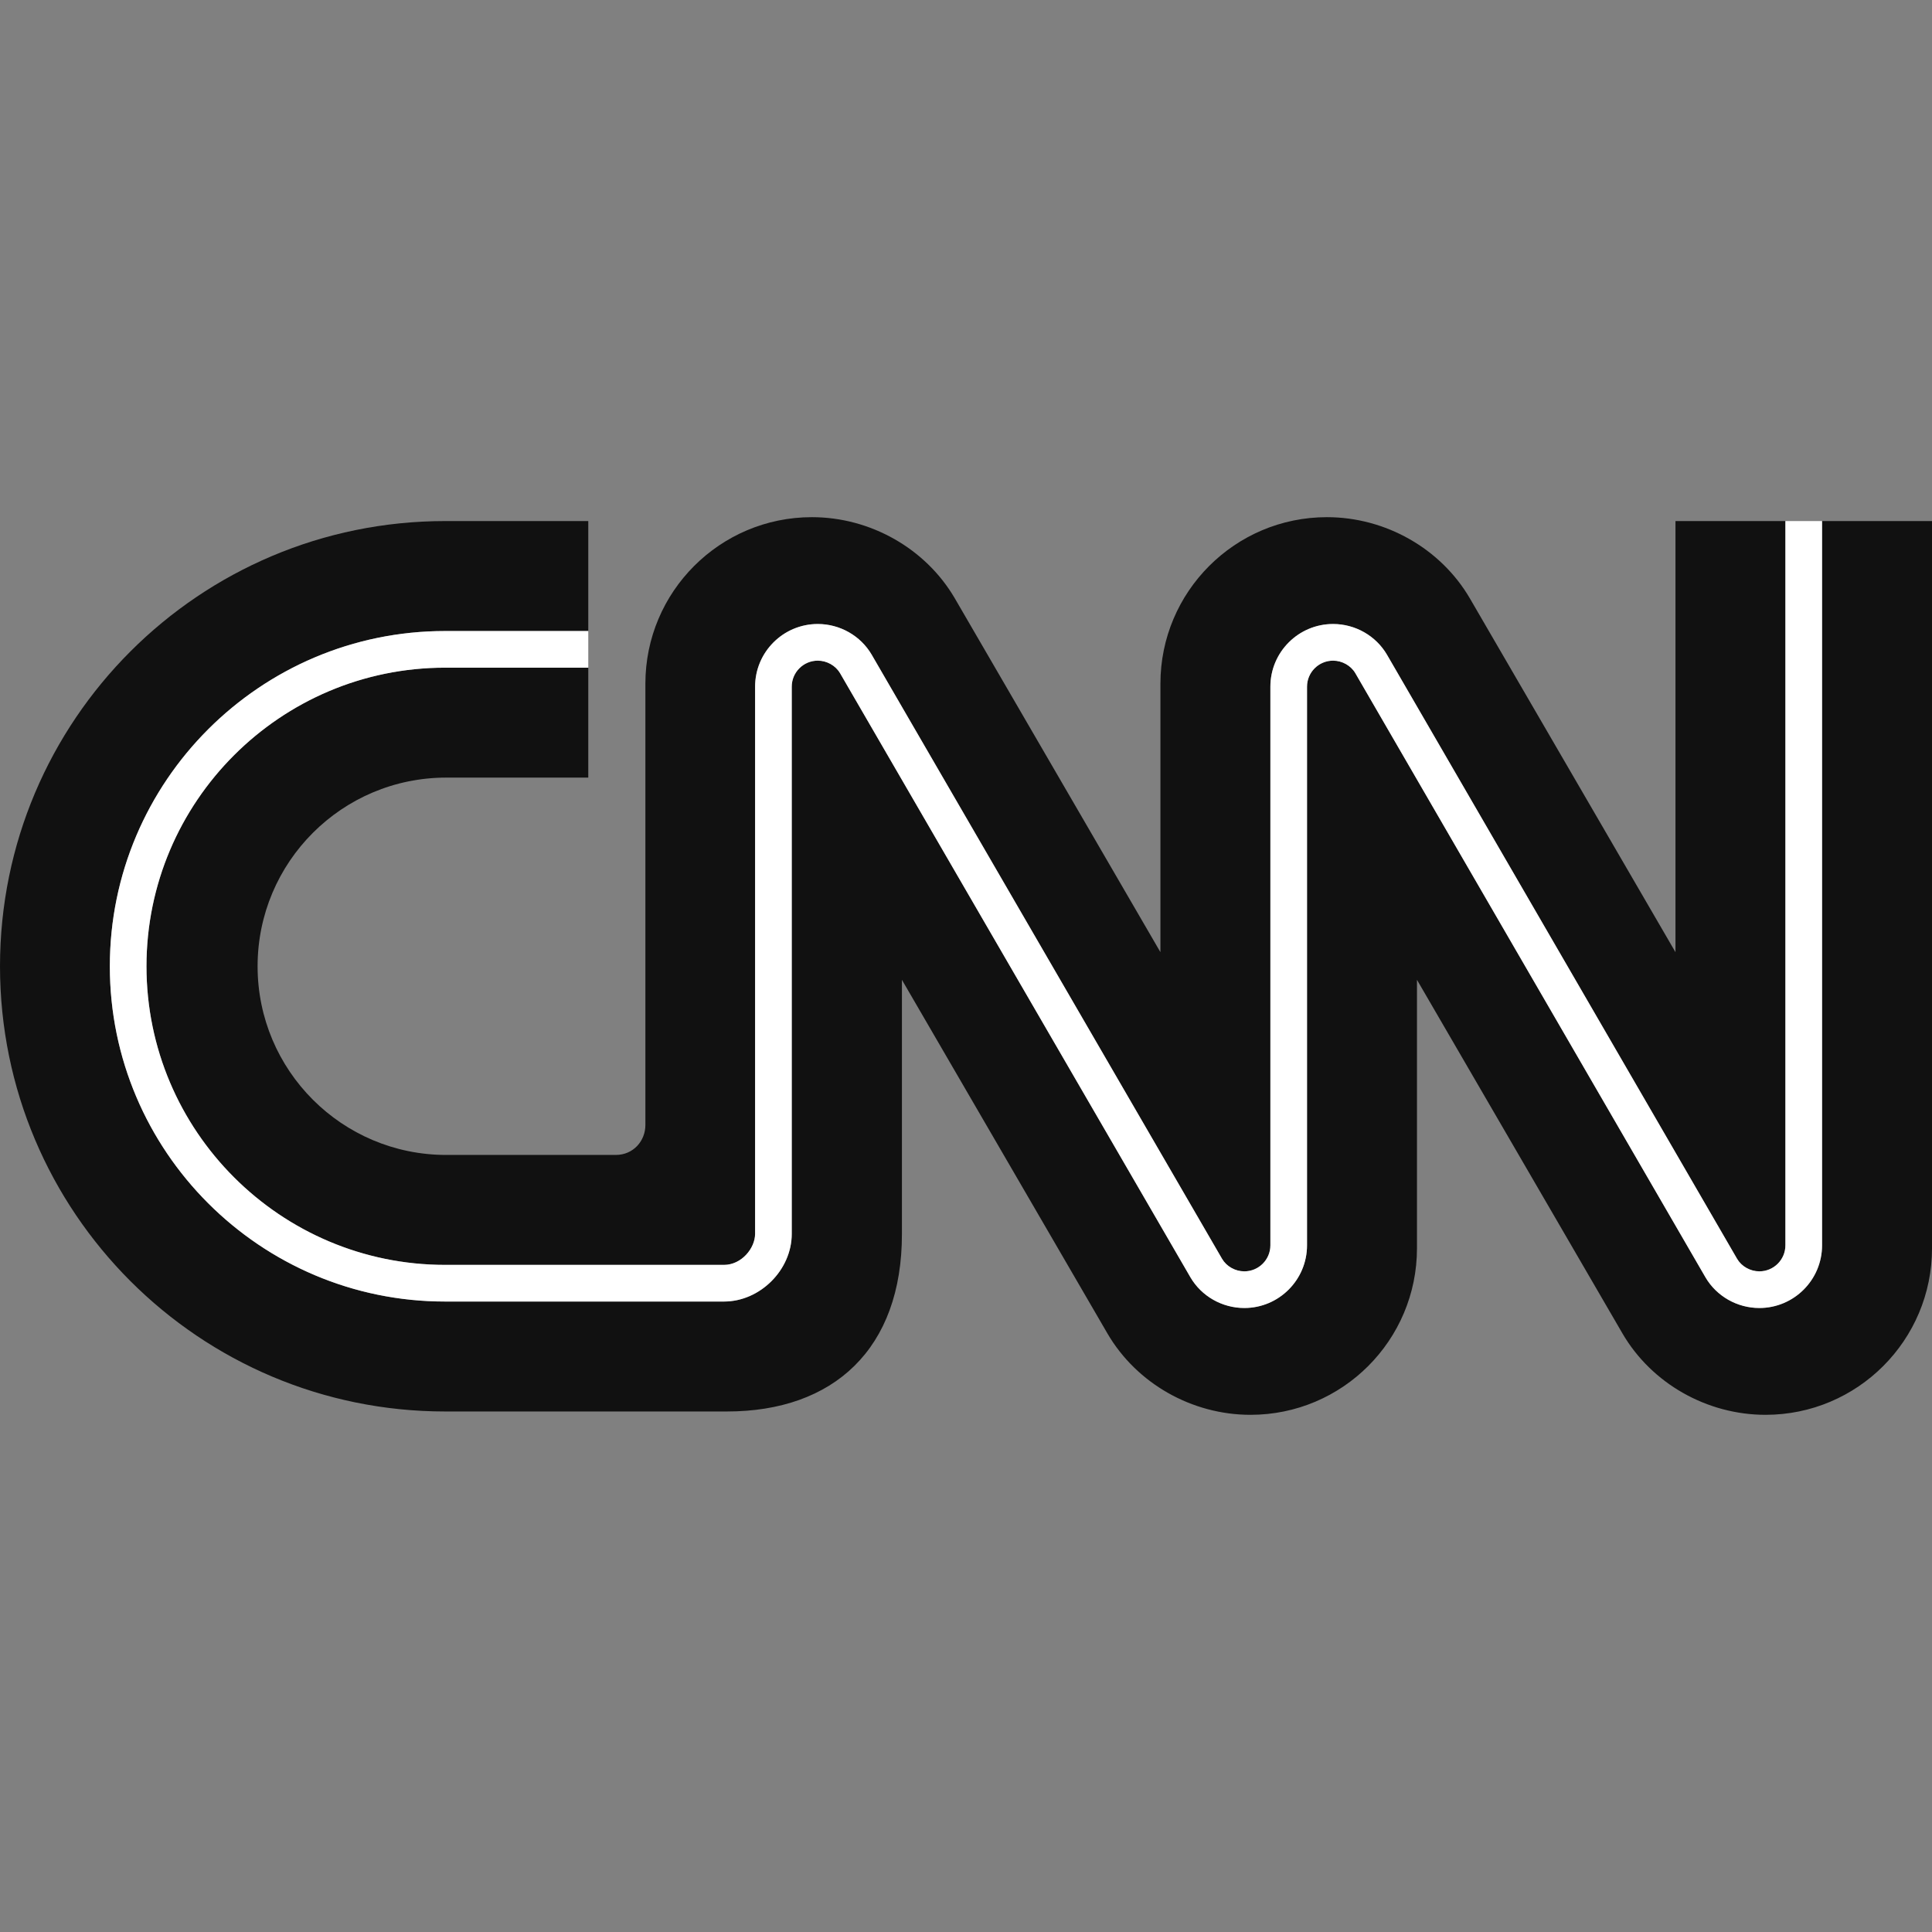
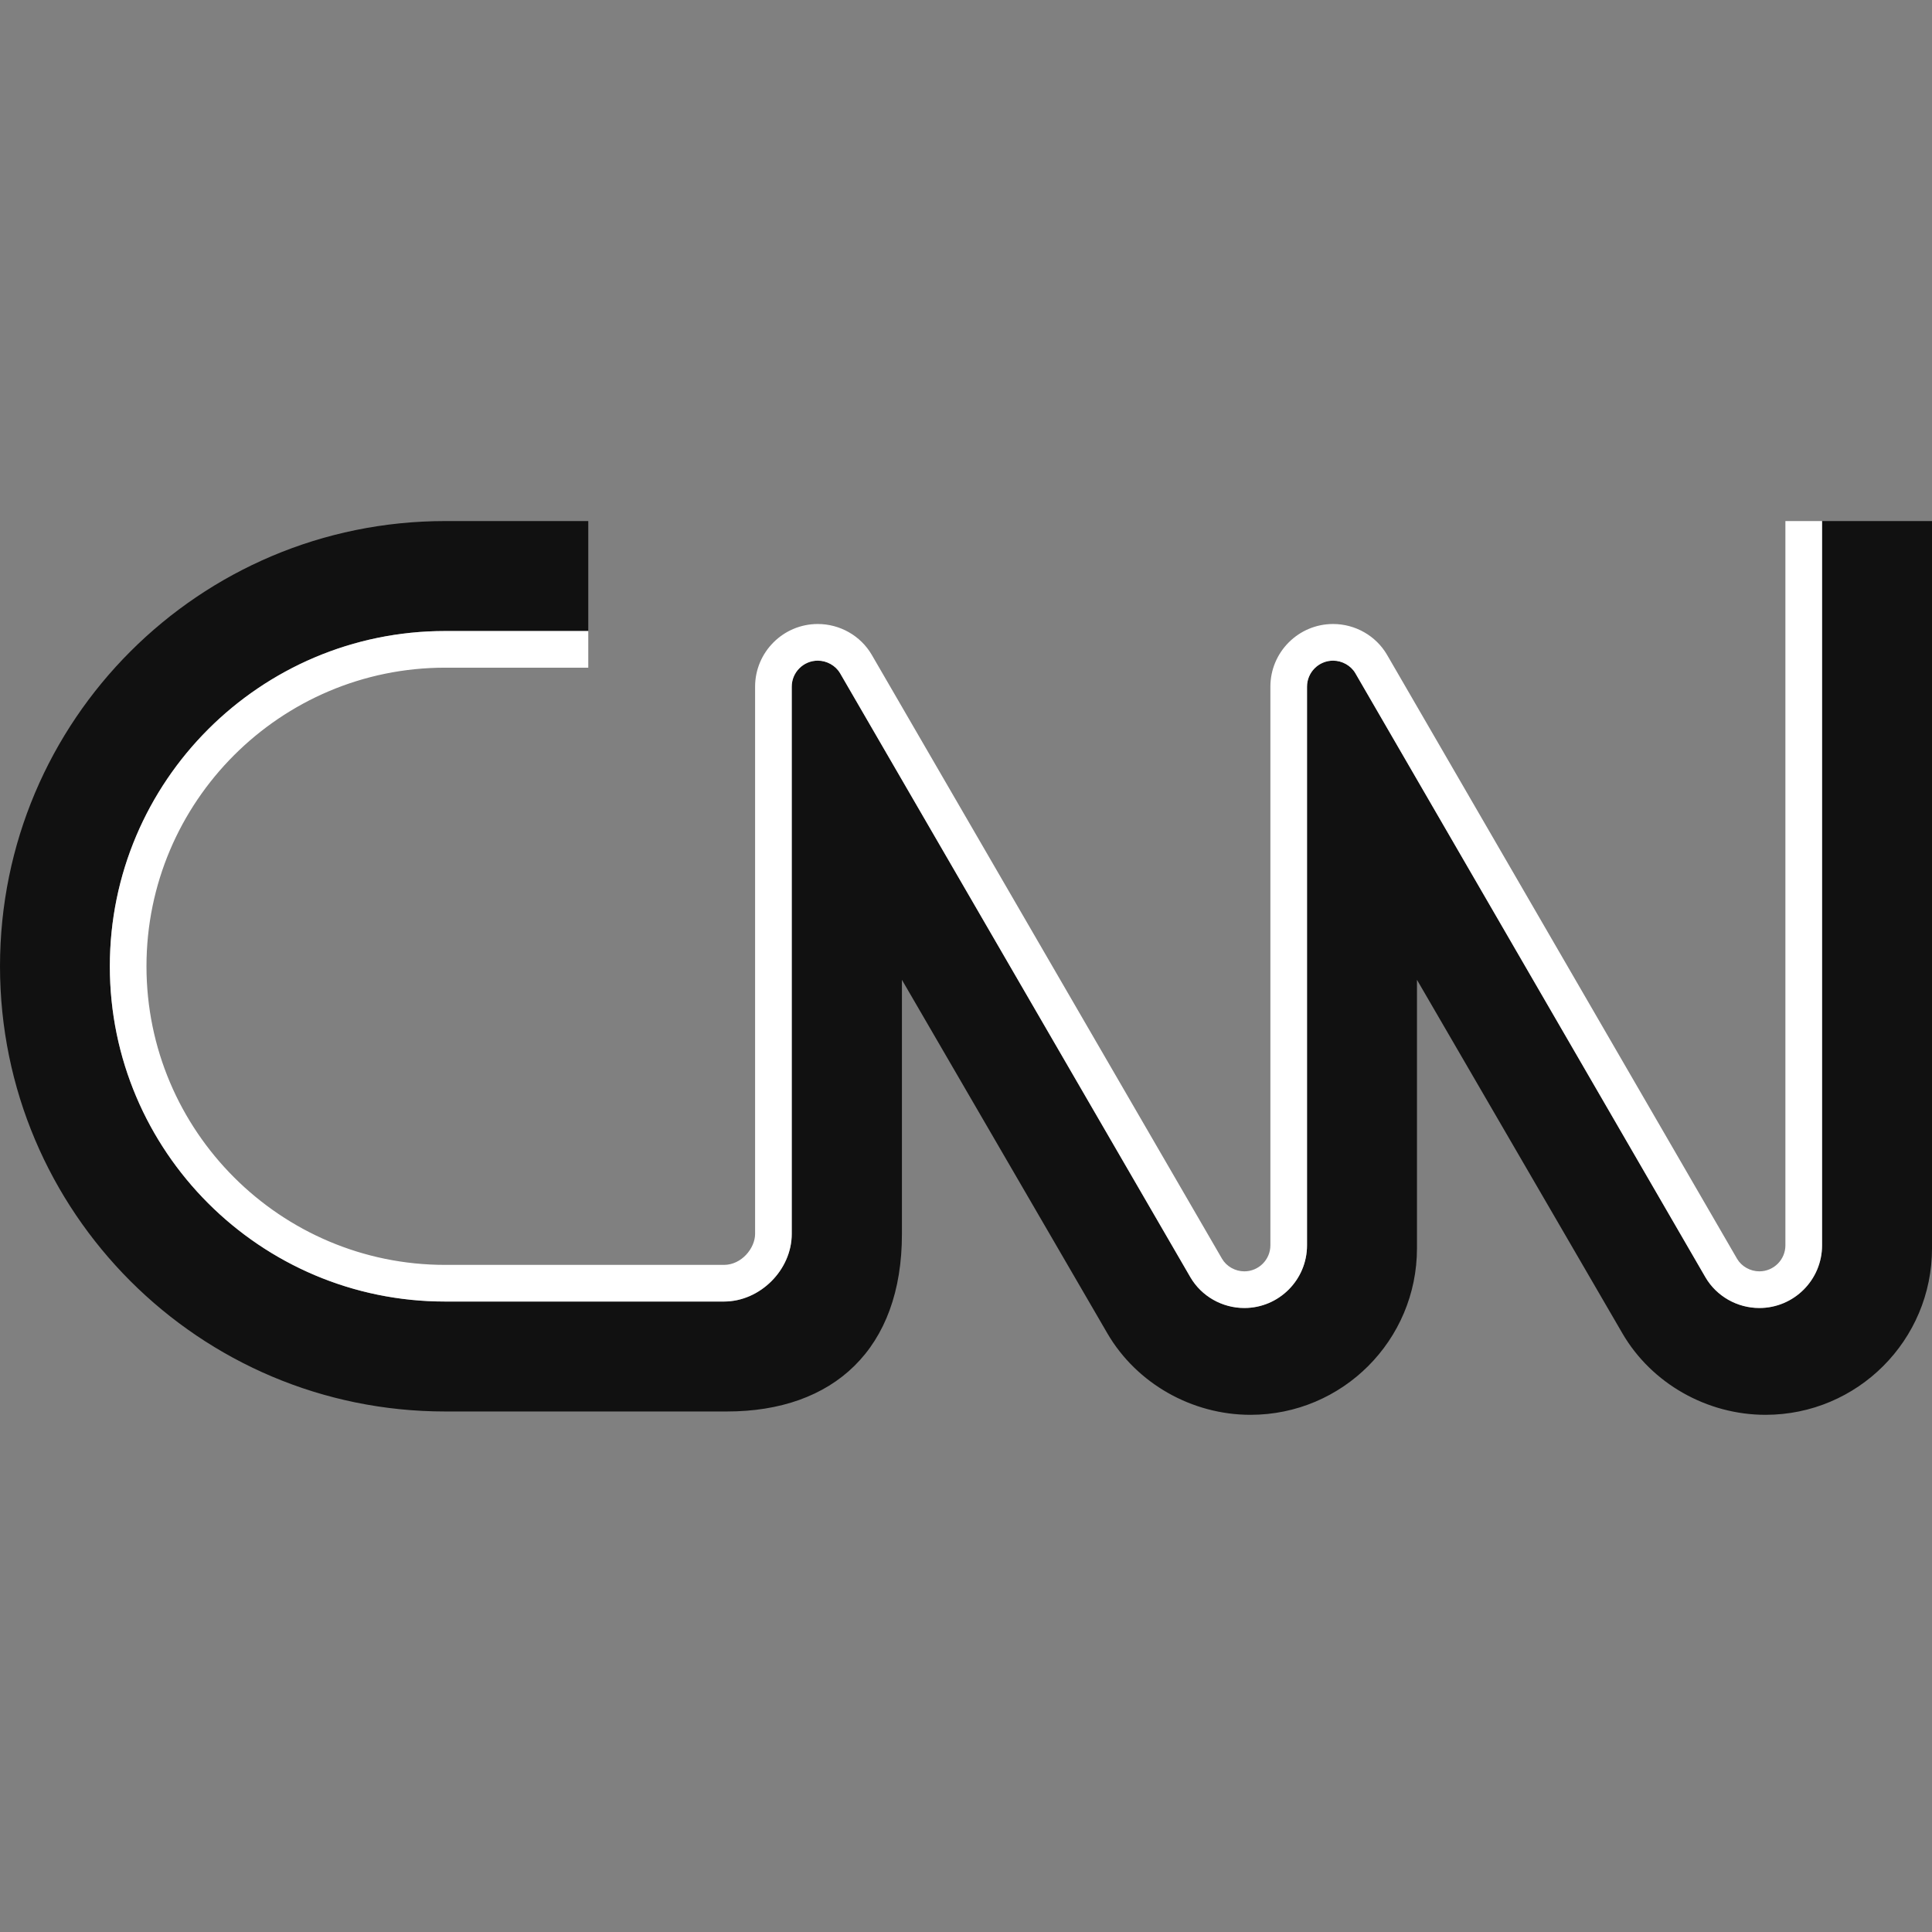
<svg xmlns="http://www.w3.org/2000/svg" clip-rule="evenodd" fill-rule="evenodd" stroke-linejoin="round" stroke-miterlimit="1.414" viewBox="0 0 150 150">
  <rect x="0" y="0" width="150" height="150" fill="#808080" stroke="none" />
  <g fill-rule="nonzero">
-     <path d="m11.372 75.022c0 12.783 10.4 23.183 23.184 23.183h21.655c1.36 0 2.414-1.292 2.414-2.406v-42.484c0-2.684 2.184-4.868 4.867-4.868 1.721 0 3.326.913 4.185 2.383.108.185 6.664 11.488 13.605 23.457 6.632 11.436 13.49 23.261 13.598 23.447.347.592 1.025.973 1.729.973 1.115 0 2.023-.907 2.023-2.022v-43.37c0-2.684 2.182-4.868 4.867-4.868 1.721 0 3.325.913 4.184 2.383.109.185 6.66 11.488 13.596 23.457 6.626 11.434 13.478 23.256 13.588 23.447.347.592 1.026.973 1.73.973 1.115 0 2.021-.907 2.021-2.022v-56.228h-8.535v33.469s-15.466-26.619-15.967-27.475c-2.257-3.859-6.539-6.298-11.095-6.298-7.138 0-12.926 5.791-12.926 12.928v20.845s-15.465-26.619-15.966-27.475c-2.258-3.859-6.539-6.298-11.095-6.298-7.138 0-12.926 5.791-12.926 12.928v34.253c.004 1.247-.933 2.333-2.297 2.336h-13.164c-8.089 0-14.647-6.558-14.647-14.648s6.558-14.649 14.647-14.649h11.027v-8.535h-11.118c-12.784 0-23.184 10.4-23.184 23.184" fill="#111" />
    <path d="m141.464 40.456v56.229c0 2.684-2.182 4.868-4.867 4.868-1.721 0-3.325-.913-4.185-2.382-.108-.185-6.66-11.489-13.595-23.457-6.626-11.433-13.477-23.257-13.589-23.447-.346-.592-1.025-.974-1.729-.974-1.115 0-2.022.907-2.022 2.022v43.37c0 2.684-2.183 4.868-4.867 4.868-1.722 0-3.325-.913-4.185-2.382-.108-.185-6.665-11.489-13.605-23.457-6.632-11.436-13.49-23.261-13.599-23.447-.347-.592-1.025-.974-1.729-.974-1.115 0-2.022.907-2.022 2.022v42.485c0 2.797-2.457 5.251-5.259 5.251h-21.655c-14.352 0-26.029-11.676-26.029-26.03 0-14.352 11.677-26.028 26.029-26.028h11.117v-8.537h-11.107c-19.09 0-34.566 15.475-34.566 34.565 0 19.091 15.476 34.567 34.566 34.567h21.863c8.281.004 13.607-4.848 13.596-13.799v-19.715s15.576 26.808 15.967 27.476c2.258 3.858 6.539 6.297 11.096 6.297 7.138 0 12.925-5.791 12.925-12.927v-20.846s15.465 26.62 15.966 27.476c2.258 3.858 6.539 6.297 11.096 6.297 7.137 0 12.925-5.791 12.925-12.927v-56.464z" fill="#111" />
    <path d="m8.527 75.022c0 14.353 11.677 26.029 26.029 26.029h21.655c2.801 0 5.26-2.454 5.26-5.252v-42.484c0-1.115.906-2.022 2.021-2.022.704 0 1.383.382 1.73.974.107.186 6.966 12.011 13.598 23.447 6.941 11.968 13.496 23.271 13.605 23.457.86 1.47 2.463 2.382 4.184 2.382 2.685 0 4.868-2.184 4.868-4.868v-43.37c0-1.115.907-2.022 2.022-2.022.704 0 1.383.382 1.729.974.112.19 6.963 12.013 13.589 23.446 6.935 11.968 13.487 23.272 13.595 23.458.86 1.47 2.463 2.382 4.185 2.382 2.684 0 4.867-2.184 4.867-4.868v-56.228h-2.846v56.228c0 1.115-.906 2.022-2.021 2.022-.704 0-1.383-.381-1.73-.973-.111-.191-6.962-12.013-13.588-23.447-6.936-11.969-13.486-23.272-13.595-23.457-.86-1.47-2.464-2.383-4.185-2.383-2.685 0-4.867 2.184-4.867 4.868v43.37c0 1.115-.908 2.022-2.023 2.022-.704 0-1.382-.381-1.729-.973-.108-.186-6.966-12.011-13.599-23.447-6.94-11.969-13.496-23.272-13.604-23.457-.86-1.47-2.464-2.383-4.185-2.383-2.684 0-4.867 2.184-4.867 4.868v42.484c0 1.114-1.054 2.406-2.414 2.406h-21.655c-12.784 0-23.184-10.4-23.184-23.183 0-12.784 10.4-23.184 23.184-23.184h11.117v-2.846h-11.117c-14.352 0-26.029 11.677-26.029 26.03" fill="#fff" />
  </g>
</svg>